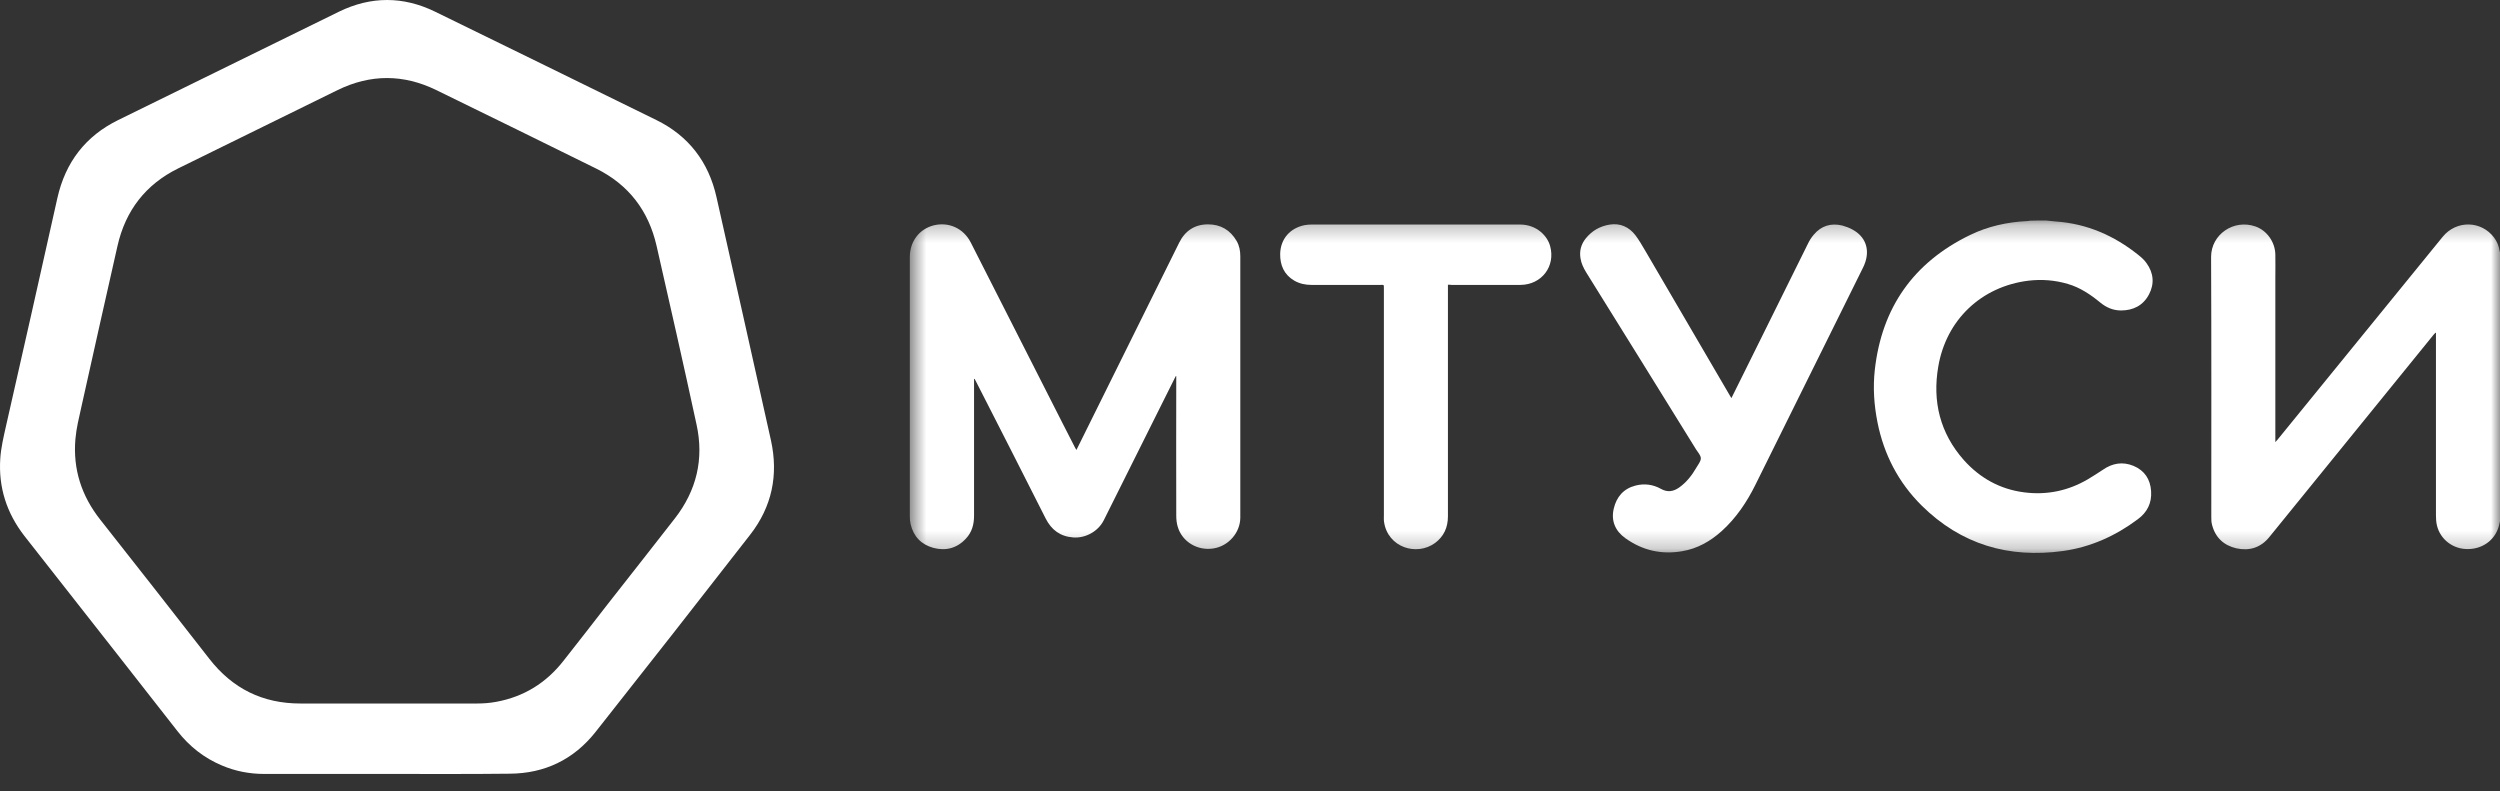
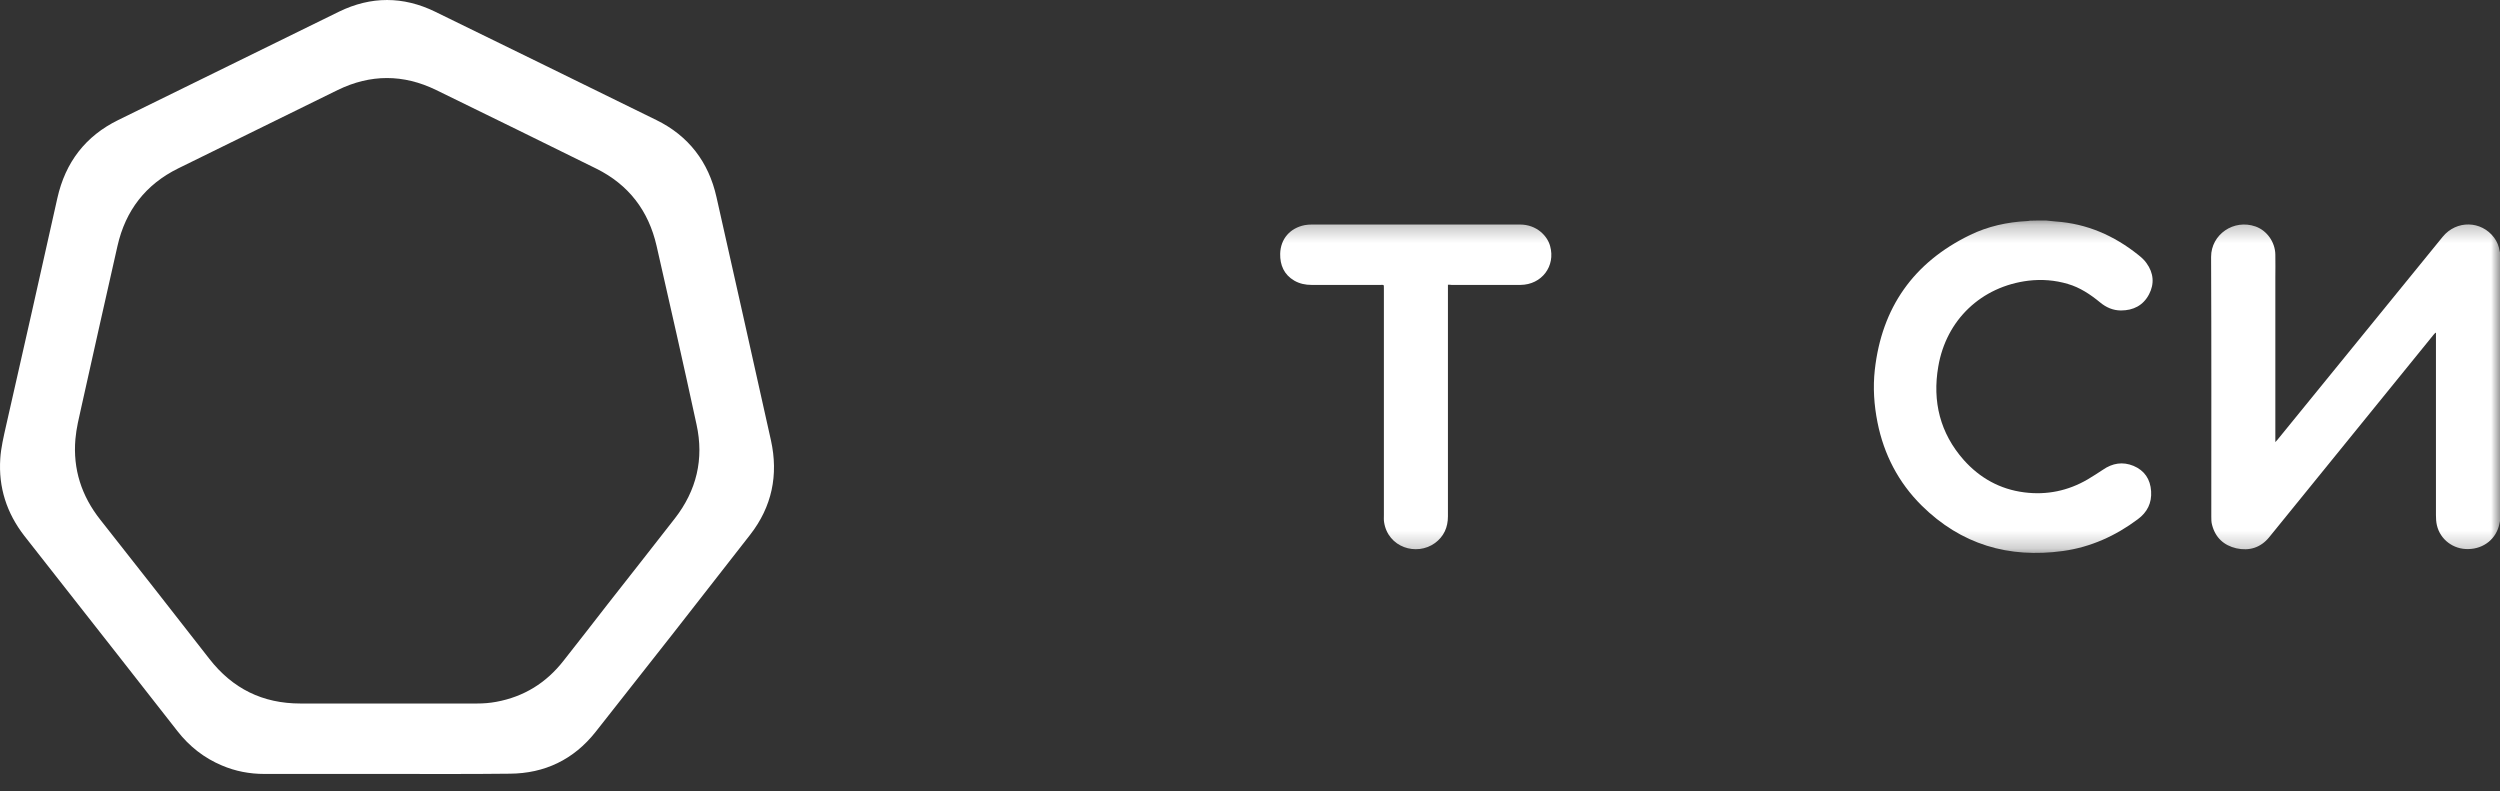
<svg xmlns="http://www.w3.org/2000/svg" width="139" height="44" viewBox="0 0 139 44" fill="none">
  <rect x="0" y="0" width="139" height="44" fill="#333333" stroke="none" />
  <path d="M21.513 43.031C19.239 43.031 16.965 43.031 14.691 43.031C13.884 43.031 13.091 42.883 12.337 42.56C11.346 42.143 10.526 41.497 9.865 40.649C7.63 37.783 5.383 34.931 3.135 32.065C2.54 31.311 1.945 30.544 1.35 29.79C0.372 28.526 -0.091 27.099 0.015 25.498C0.054 24.893 0.2 24.287 0.332 23.695C1.297 19.457 2.249 15.232 3.188 11.02C3.637 9.015 4.761 7.562 6.573 6.674C10.671 4.669 14.757 2.651 18.855 0.646C20.627 -0.215 22.412 -0.215 24.184 0.646C28.282 2.651 32.394 4.656 36.493 6.674C38.278 7.548 39.401 9.002 39.838 10.966C40.856 15.474 41.861 19.982 42.866 24.489C43.289 26.413 42.918 28.176 41.715 29.723C38.859 33.397 35.99 37.056 33.108 40.703C31.892 42.237 30.279 43.004 28.348 43.017C26.074 43.044 23.8 43.031 21.513 43.031ZM21.513 39.115C23.179 39.115 24.858 39.115 26.524 39.115C26.881 39.115 27.238 39.088 27.595 39.021C29.128 38.738 30.371 37.971 31.336 36.733C32.156 35.684 32.976 34.648 33.782 33.598C35.025 32.011 36.281 30.423 37.524 28.822C38.727 27.274 39.15 25.525 38.727 23.601C38.013 20.291 37.26 16.981 36.506 13.671C36.056 11.706 34.946 10.267 33.161 9.379C30.199 7.912 27.224 6.459 24.25 5.005C22.425 4.117 20.601 4.117 18.776 5.005C15.828 6.459 12.866 7.912 9.904 9.365C8.106 10.253 6.982 11.693 6.533 13.671C5.859 16.658 5.184 19.645 4.523 22.632C4.391 23.224 4.246 23.803 4.193 24.408C4.047 26.09 4.537 27.584 5.581 28.902C7.604 31.472 9.627 34.042 11.636 36.626C12.932 38.294 14.611 39.115 16.7 39.115C18.3 39.115 19.9 39.115 21.513 39.115Z" fill="white" />
  <mask id="mask0_1469_466" style="mask-type:luminance" maskUnits="userSpaceOnUse" x="50" y="12" width="89" height="19">
-     <path d="M138.999 12.26H50.565V30.775H138.999V12.26Z" fill="white" />
+     <path d="M138.999 12.26H50.565V30.775H138.999V12.26" fill="white" />
  </mask>
  <g mask="url(#mask0_1469_466)">
    <path d="M139 28.968C138.989 29.022 138.978 29.065 138.967 29.119C138.806 29.947 138.107 30.517 137.235 30.528C136.407 30.55 135.675 30.001 135.492 29.205C135.449 29.022 135.439 28.828 135.439 28.645C135.439 25.321 135.439 21.997 135.439 18.672C135.439 18.619 135.439 18.565 135.439 18.511C135.428 18.511 135.417 18.5 135.406 18.5C135.374 18.532 135.342 18.576 135.31 18.608C132.265 22.363 129.22 26.117 126.165 29.872C125.691 30.453 125.057 30.647 124.336 30.485C123.647 30.324 123.174 29.893 122.991 29.183C122.948 29.033 122.948 28.882 122.948 28.721C122.948 23.912 122.959 19.092 122.937 14.283C122.937 13.035 124.196 12.164 125.412 12.594C126.046 12.82 126.498 13.465 126.509 14.154C126.52 14.595 126.509 15.025 126.509 15.466C126.509 18.436 126.509 21.416 126.509 24.385C126.509 24.439 126.509 24.482 126.509 24.579C126.563 24.514 126.595 24.482 126.627 24.45C129.694 20.684 132.76 16.919 135.815 13.164C136.579 12.228 137.967 12.26 138.677 13.218C138.838 13.433 138.935 13.68 138.978 13.949C138.978 13.982 139 14.014 139.01 14.046C139 19.017 139 23.987 139 28.968Z" fill="white" />
    <path d="M113.75 12.26C113.933 12.281 114.105 12.292 114.288 12.314C116.03 12.432 117.547 13.099 118.892 14.175C119.054 14.304 119.226 14.454 119.344 14.627C119.742 15.175 119.796 15.778 119.484 16.369C119.161 16.983 118.612 17.262 117.924 17.262C117.483 17.262 117.096 17.09 116.762 16.811C116.224 16.369 115.643 15.982 114.976 15.789C114.255 15.573 113.513 15.52 112.781 15.606C110.167 15.928 108.209 17.779 107.768 20.382C107.434 22.319 107.865 24.083 109.188 25.579C110.081 26.579 111.2 27.203 112.545 27.375C113.803 27.537 114.987 27.289 116.073 26.655C116.364 26.483 116.644 26.3 116.923 26.117C117.451 25.751 118.021 25.654 118.623 25.902C119.236 26.16 119.559 26.644 119.602 27.311C119.645 27.967 119.387 28.484 118.86 28.871C117.623 29.796 116.246 30.42 114.707 30.635C111.684 31.055 109.027 30.27 106.843 28.107C105.552 26.827 104.745 25.267 104.39 23.492C104.196 22.523 104.131 21.544 104.239 20.565C104.626 17.101 106.391 14.594 109.532 13.067C110.533 12.582 111.598 12.346 112.706 12.292C112.76 12.292 112.803 12.281 112.857 12.271C113.158 12.26 113.448 12.26 113.75 12.26Z" fill="white" />
-     <path d="M65.368 20.919C65.185 21.274 65.013 21.64 64.83 21.995C63.679 24.308 62.517 26.621 61.366 28.934C61.054 29.547 60.354 29.935 59.666 29.881C58.945 29.827 58.461 29.462 58.138 28.827C56.858 26.299 55.578 23.77 54.287 21.253C54.254 21.188 54.222 21.134 54.19 21.07C54.179 21.07 54.168 21.07 54.157 21.07C54.157 21.124 54.157 21.167 54.157 21.221C54.157 23.706 54.157 26.191 54.157 28.676C54.157 29.16 54.039 29.591 53.706 29.946C53.211 30.483 52.587 30.645 51.898 30.462C51.22 30.279 50.79 29.827 50.629 29.139C50.596 28.999 50.586 28.859 50.586 28.719C50.586 23.91 50.586 19.101 50.586 14.292C50.586 13.421 51.113 12.732 51.92 12.528C52.759 12.323 53.577 12.7 53.975 13.485C55.675 16.82 57.374 20.166 59.063 23.501C59.3 23.964 59.537 24.427 59.773 24.889C59.795 24.921 59.816 24.964 59.849 25.018C59.881 24.964 59.903 24.921 59.924 24.868C61.807 21.081 63.679 17.283 65.561 13.496C65.884 12.84 66.422 12.474 67.165 12.474C67.864 12.474 68.402 12.786 68.757 13.399C68.907 13.657 68.961 13.948 68.961 14.249C68.961 18.402 68.961 22.555 68.961 26.697C68.961 27.385 68.961 28.084 68.961 28.773C68.961 29.612 68.305 30.365 67.466 30.494C66.584 30.634 65.734 30.128 65.486 29.3C65.422 29.096 65.4 28.881 65.4 28.665C65.389 26.137 65.4 23.598 65.4 21.07C65.4 21.016 65.4 20.962 65.4 20.909C65.389 20.919 65.379 20.919 65.368 20.919Z" fill="white" />
-     <path d="M96.266 22.136C96.524 21.619 96.761 21.135 97.009 20.64C98.171 18.284 99.343 15.917 100.516 13.561C100.602 13.378 100.71 13.206 100.839 13.056C101.258 12.55 101.807 12.389 102.431 12.539C102.625 12.593 102.829 12.668 103.001 12.765C103.7 13.142 103.959 13.819 103.711 14.573C103.668 14.702 103.614 14.831 103.55 14.949C101.57 18.951 99.58 22.953 97.6 26.956C97.127 27.913 96.535 28.795 95.728 29.527C95.094 30.097 94.373 30.506 93.534 30.646C92.382 30.85 91.317 30.603 90.371 29.925C89.811 29.527 89.564 28.957 89.725 28.279C89.876 27.633 90.263 27.171 90.93 26.999C91.425 26.87 91.909 26.934 92.35 27.182C92.716 27.386 93.039 27.332 93.361 27.106C93.77 26.816 94.072 26.428 94.319 25.998C94.416 25.826 94.566 25.654 94.566 25.482C94.566 25.32 94.405 25.148 94.308 24.998C92.275 21.716 90.242 18.435 88.197 15.153C88.047 14.906 87.918 14.648 87.875 14.357C87.81 13.949 87.907 13.583 88.165 13.26C88.509 12.83 88.961 12.572 89.51 12.485C90.08 12.399 90.564 12.614 90.919 13.066C91.124 13.335 91.296 13.637 91.468 13.927C93.039 16.606 94.609 19.296 96.169 21.974C96.202 22.039 96.223 22.071 96.266 22.136Z" fill="white" />
    <path d="M80.505 15.83C80.505 15.916 80.505 15.97 80.505 16.035C80.505 20.263 80.505 24.48 80.505 28.708C80.505 29.321 80.28 29.827 79.785 30.193C78.763 30.935 77.17 30.44 76.955 29.031C76.934 28.902 76.944 28.762 76.944 28.633C76.944 24.437 76.944 20.241 76.944 16.035C76.944 15.809 76.955 15.841 76.751 15.841C75.471 15.841 74.19 15.841 72.921 15.841C72.587 15.841 72.264 15.777 71.963 15.604C71.393 15.271 71.167 14.744 71.178 14.109C71.199 13.28 71.727 12.678 72.544 12.517C72.673 12.495 72.802 12.484 72.931 12.484C76.794 12.484 80.645 12.484 84.508 12.484C85.444 12.484 86.035 13.119 86.186 13.679C86.498 14.797 85.723 15.83 84.54 15.841C83.26 15.841 81.979 15.841 80.699 15.841C80.635 15.83 80.581 15.83 80.505 15.83Z" fill="white" />
  </g>
</svg>